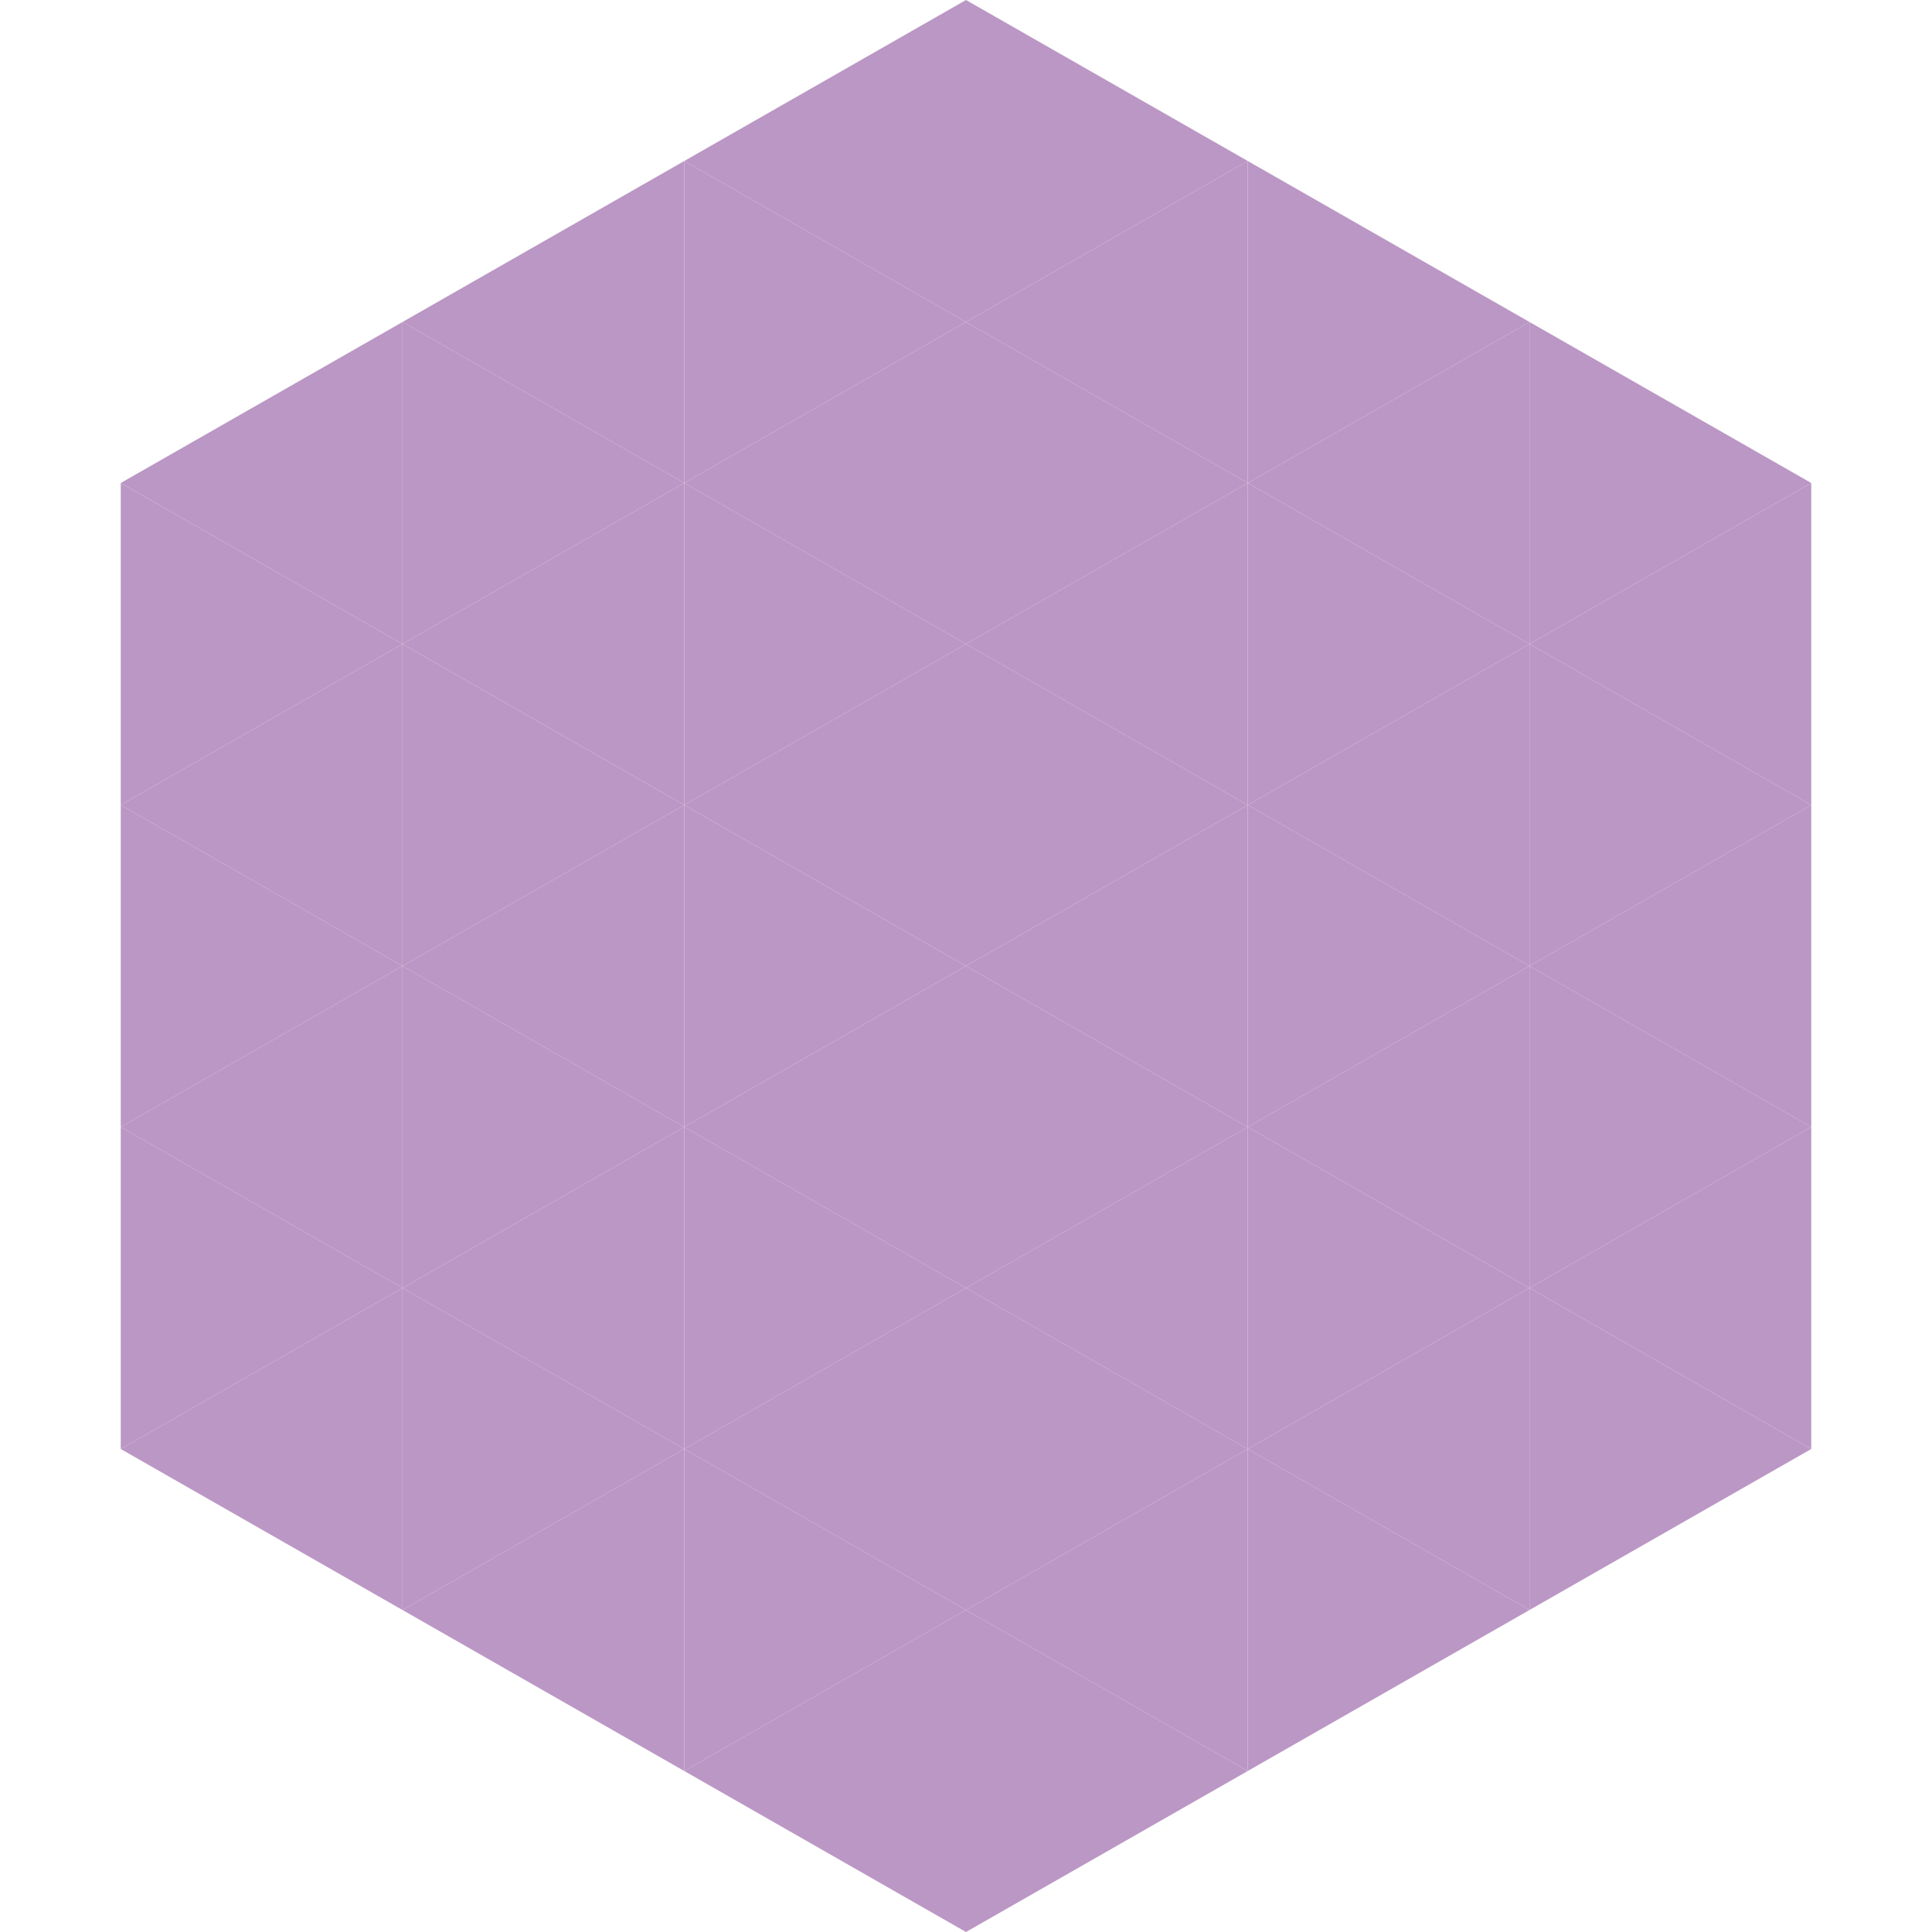
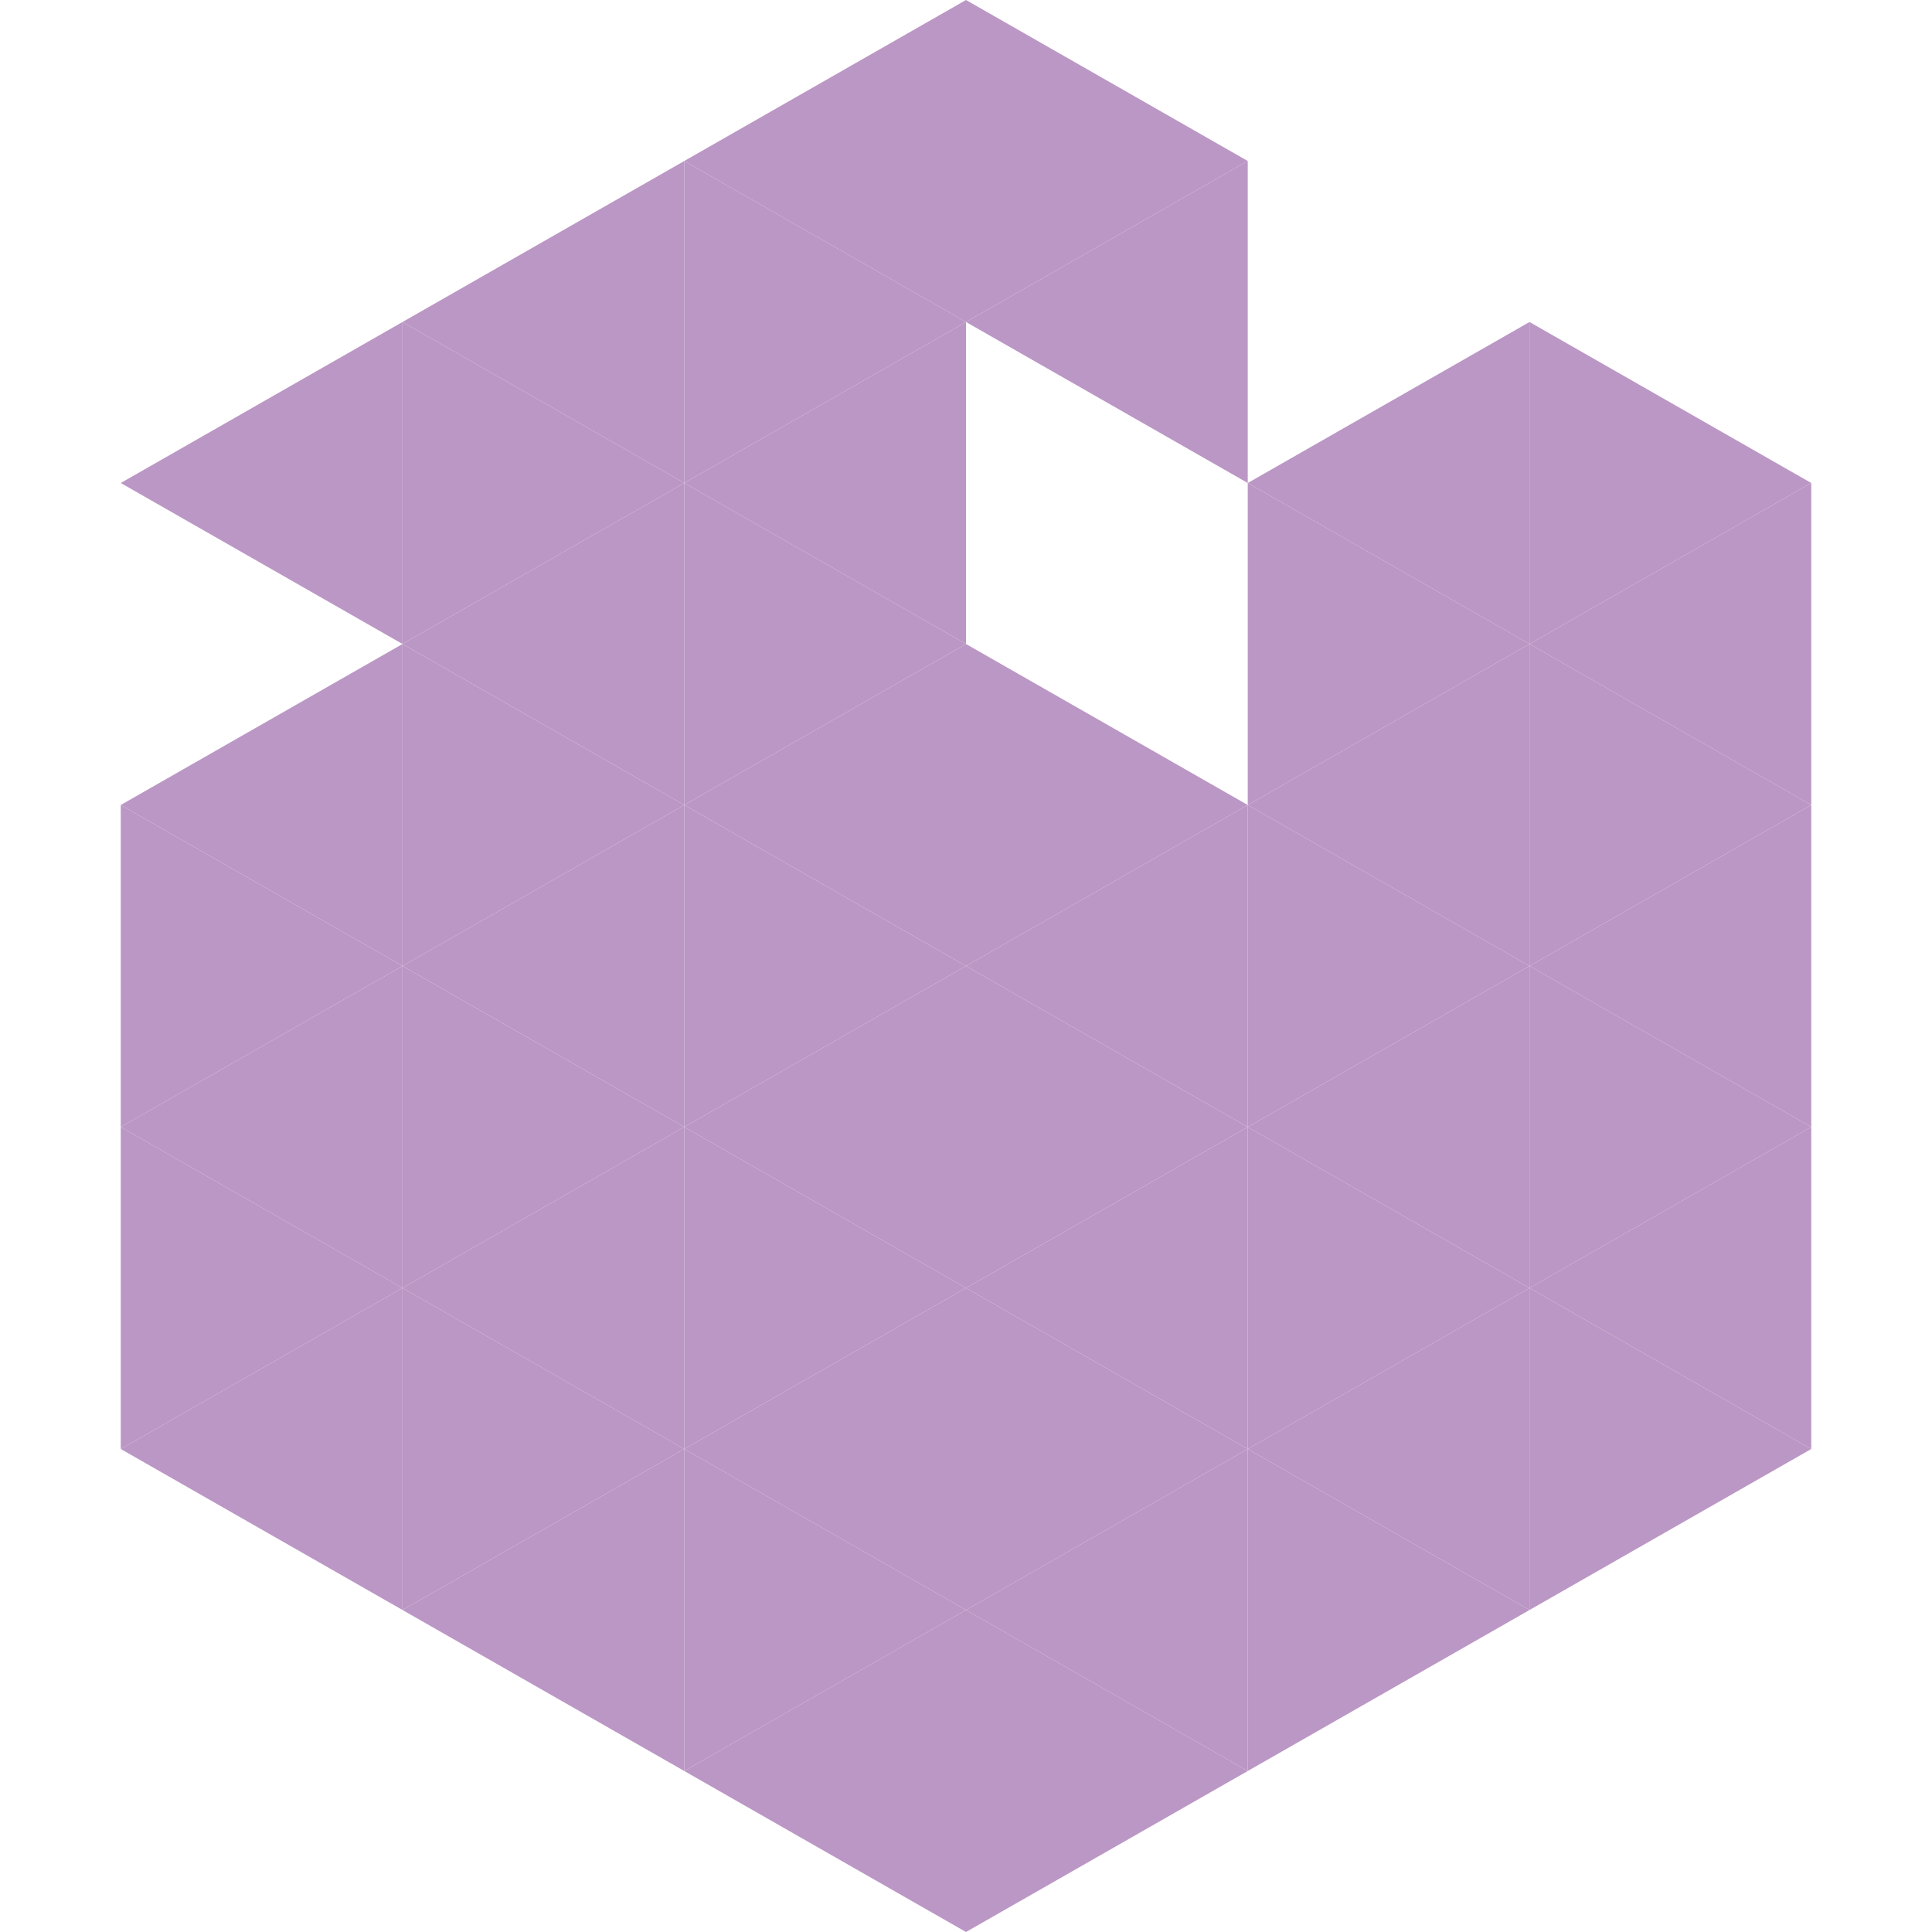
<svg xmlns="http://www.w3.org/2000/svg" width="240" height="240">
  <polygon points="50,40 15,60 50,80" style="fill:rgb(187,151,197)" />
  <polygon points="190,40 225,60 190,80" style="fill:rgb(187,151,197)" />
-   <polygon points="15,60 50,80 15,100" style="fill:rgb(187,151,197)" />
  <polygon points="225,60 190,80 225,100" style="fill:rgb(187,151,197)" />
  <polygon points="50,80 15,100 50,120" style="fill:rgb(187,151,197)" />
  <polygon points="190,80 225,100 190,120" style="fill:rgb(187,151,197)" />
  <polygon points="15,100 50,120 15,140" style="fill:rgb(187,151,197)" />
  <polygon points="225,100 190,120 225,140" style="fill:rgb(187,151,197)" />
  <polygon points="50,120 15,140 50,160" style="fill:rgb(187,151,197)" />
  <polygon points="190,120 225,140 190,160" style="fill:rgb(187,151,197)" />
  <polygon points="15,140 50,160 15,180" style="fill:rgb(187,151,197)" />
  <polygon points="225,140 190,160 225,180" style="fill:rgb(187,151,197)" />
  <polygon points="50,160 15,180 50,200" style="fill:rgb(187,151,197)" />
  <polygon points="190,160 225,180 190,200" style="fill:rgb(187,151,197)" />
  <polygon points="15,180 50,200 15,220" style="fill:rgb(255,255,255); fill-opacity:0" />
  <polygon points="225,180 190,200 225,220" style="fill:rgb(255,255,255); fill-opacity:0" />
  <polygon points="50,0 85,20 50,40" style="fill:rgb(255,255,255); fill-opacity:0" />
  <polygon points="190,0 155,20 190,40" style="fill:rgb(255,255,255); fill-opacity:0" />
  <polygon points="85,20 50,40 85,60" style="fill:rgb(187,151,197)" />
-   <polygon points="155,20 190,40 155,60" style="fill:rgb(187,151,197)" />
  <polygon points="50,40 85,60 50,80" style="fill:rgb(187,151,197)" />
  <polygon points="190,40 155,60 190,80" style="fill:rgb(187,151,197)" />
  <polygon points="85,60 50,80 85,100" style="fill:rgb(187,151,197)" />
  <polygon points="155,60 190,80 155,100" style="fill:rgb(187,151,197)" />
  <polygon points="50,80 85,100 50,120" style="fill:rgb(187,151,197)" />
  <polygon points="190,80 155,100 190,120" style="fill:rgb(187,151,197)" />
  <polygon points="85,100 50,120 85,140" style="fill:rgb(187,151,197)" />
  <polygon points="155,100 190,120 155,140" style="fill:rgb(187,151,197)" />
  <polygon points="50,120 85,140 50,160" style="fill:rgb(187,151,197)" />
  <polygon points="190,120 155,140 190,160" style="fill:rgb(187,151,197)" />
  <polygon points="85,140 50,160 85,180" style="fill:rgb(187,151,197)" />
  <polygon points="155,140 190,160 155,180" style="fill:rgb(187,151,197)" />
  <polygon points="50,160 85,180 50,200" style="fill:rgb(187,151,197)" />
  <polygon points="190,160 155,180 190,200" style="fill:rgb(187,151,197)" />
  <polygon points="85,180 50,200 85,220" style="fill:rgb(187,151,197)" />
  <polygon points="155,180 190,200 155,220" style="fill:rgb(187,151,197)" />
  <polygon points="120,0 85,20 120,40" style="fill:rgb(187,151,197)" />
  <polygon points="120,0 155,20 120,40" style="fill:rgb(187,151,197)" />
  <polygon points="85,20 120,40 85,60" style="fill:rgb(187,151,197)" />
  <polygon points="155,20 120,40 155,60" style="fill:rgb(187,151,197)" />
  <polygon points="120,40 85,60 120,80" style="fill:rgb(187,151,197)" />
-   <polygon points="120,40 155,60 120,80" style="fill:rgb(187,151,197)" />
  <polygon points="85,60 120,80 85,100" style="fill:rgb(187,151,197)" />
-   <polygon points="155,60 120,80 155,100" style="fill:rgb(187,151,197)" />
  <polygon points="120,80 85,100 120,120" style="fill:rgb(187,151,197)" />
  <polygon points="120,80 155,100 120,120" style="fill:rgb(187,151,197)" />
  <polygon points="85,100 120,120 85,140" style="fill:rgb(187,151,197)" />
  <polygon points="155,100 120,120 155,140" style="fill:rgb(187,151,197)" />
  <polygon points="120,120 85,140 120,160" style="fill:rgb(187,151,197)" />
  <polygon points="120,120 155,140 120,160" style="fill:rgb(187,151,197)" />
  <polygon points="85,140 120,160 85,180" style="fill:rgb(187,151,197)" />
  <polygon points="155,140 120,160 155,180" style="fill:rgb(187,151,197)" />
  <polygon points="120,160 85,180 120,200" style="fill:rgb(187,151,197)" />
  <polygon points="120,160 155,180 120,200" style="fill:rgb(187,151,197)" />
  <polygon points="85,180 120,200 85,220" style="fill:rgb(187,151,197)" />
  <polygon points="155,180 120,200 155,220" style="fill:rgb(187,151,197)" />
  <polygon points="120,200 85,220 120,240" style="fill:rgb(187,151,197)" />
  <polygon points="120,200 155,220 120,240" style="fill:rgb(187,151,197)" />
  <polygon points="85,220 120,240 85,260" style="fill:rgb(255,255,255); fill-opacity:0" />
  <polygon points="155,220 120,240 155,260" style="fill:rgb(255,255,255); fill-opacity:0" />
</svg>